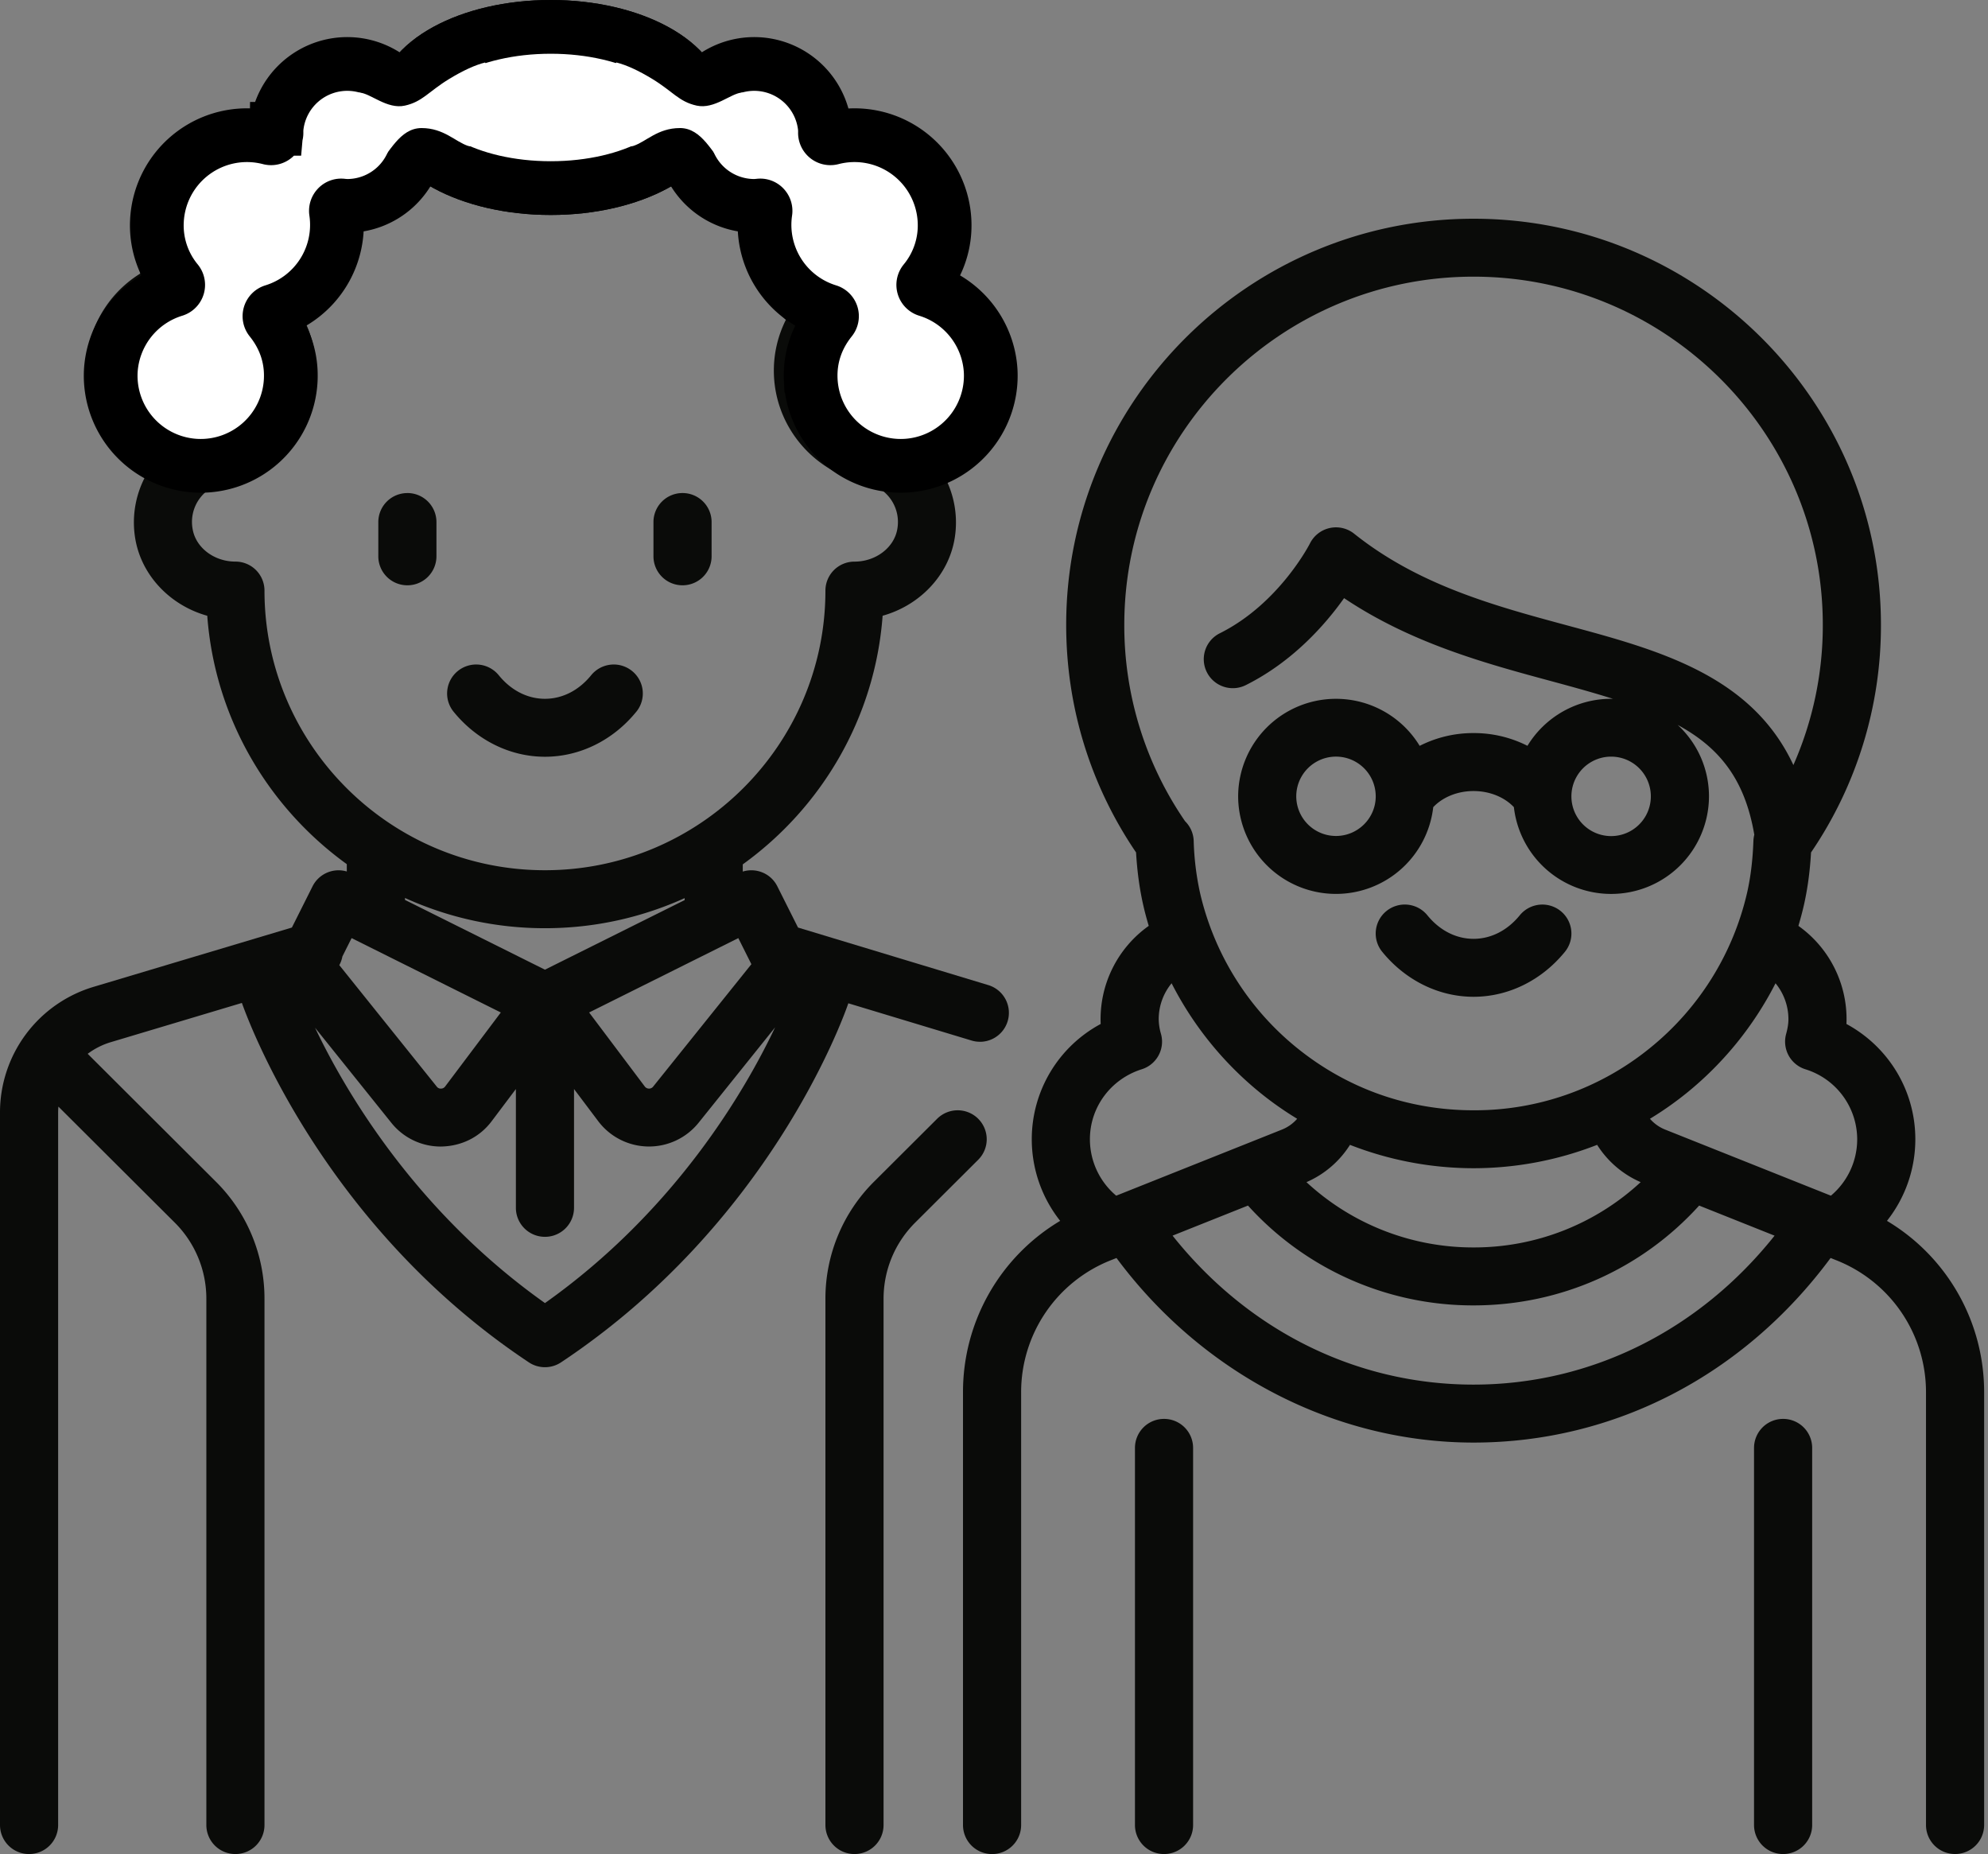
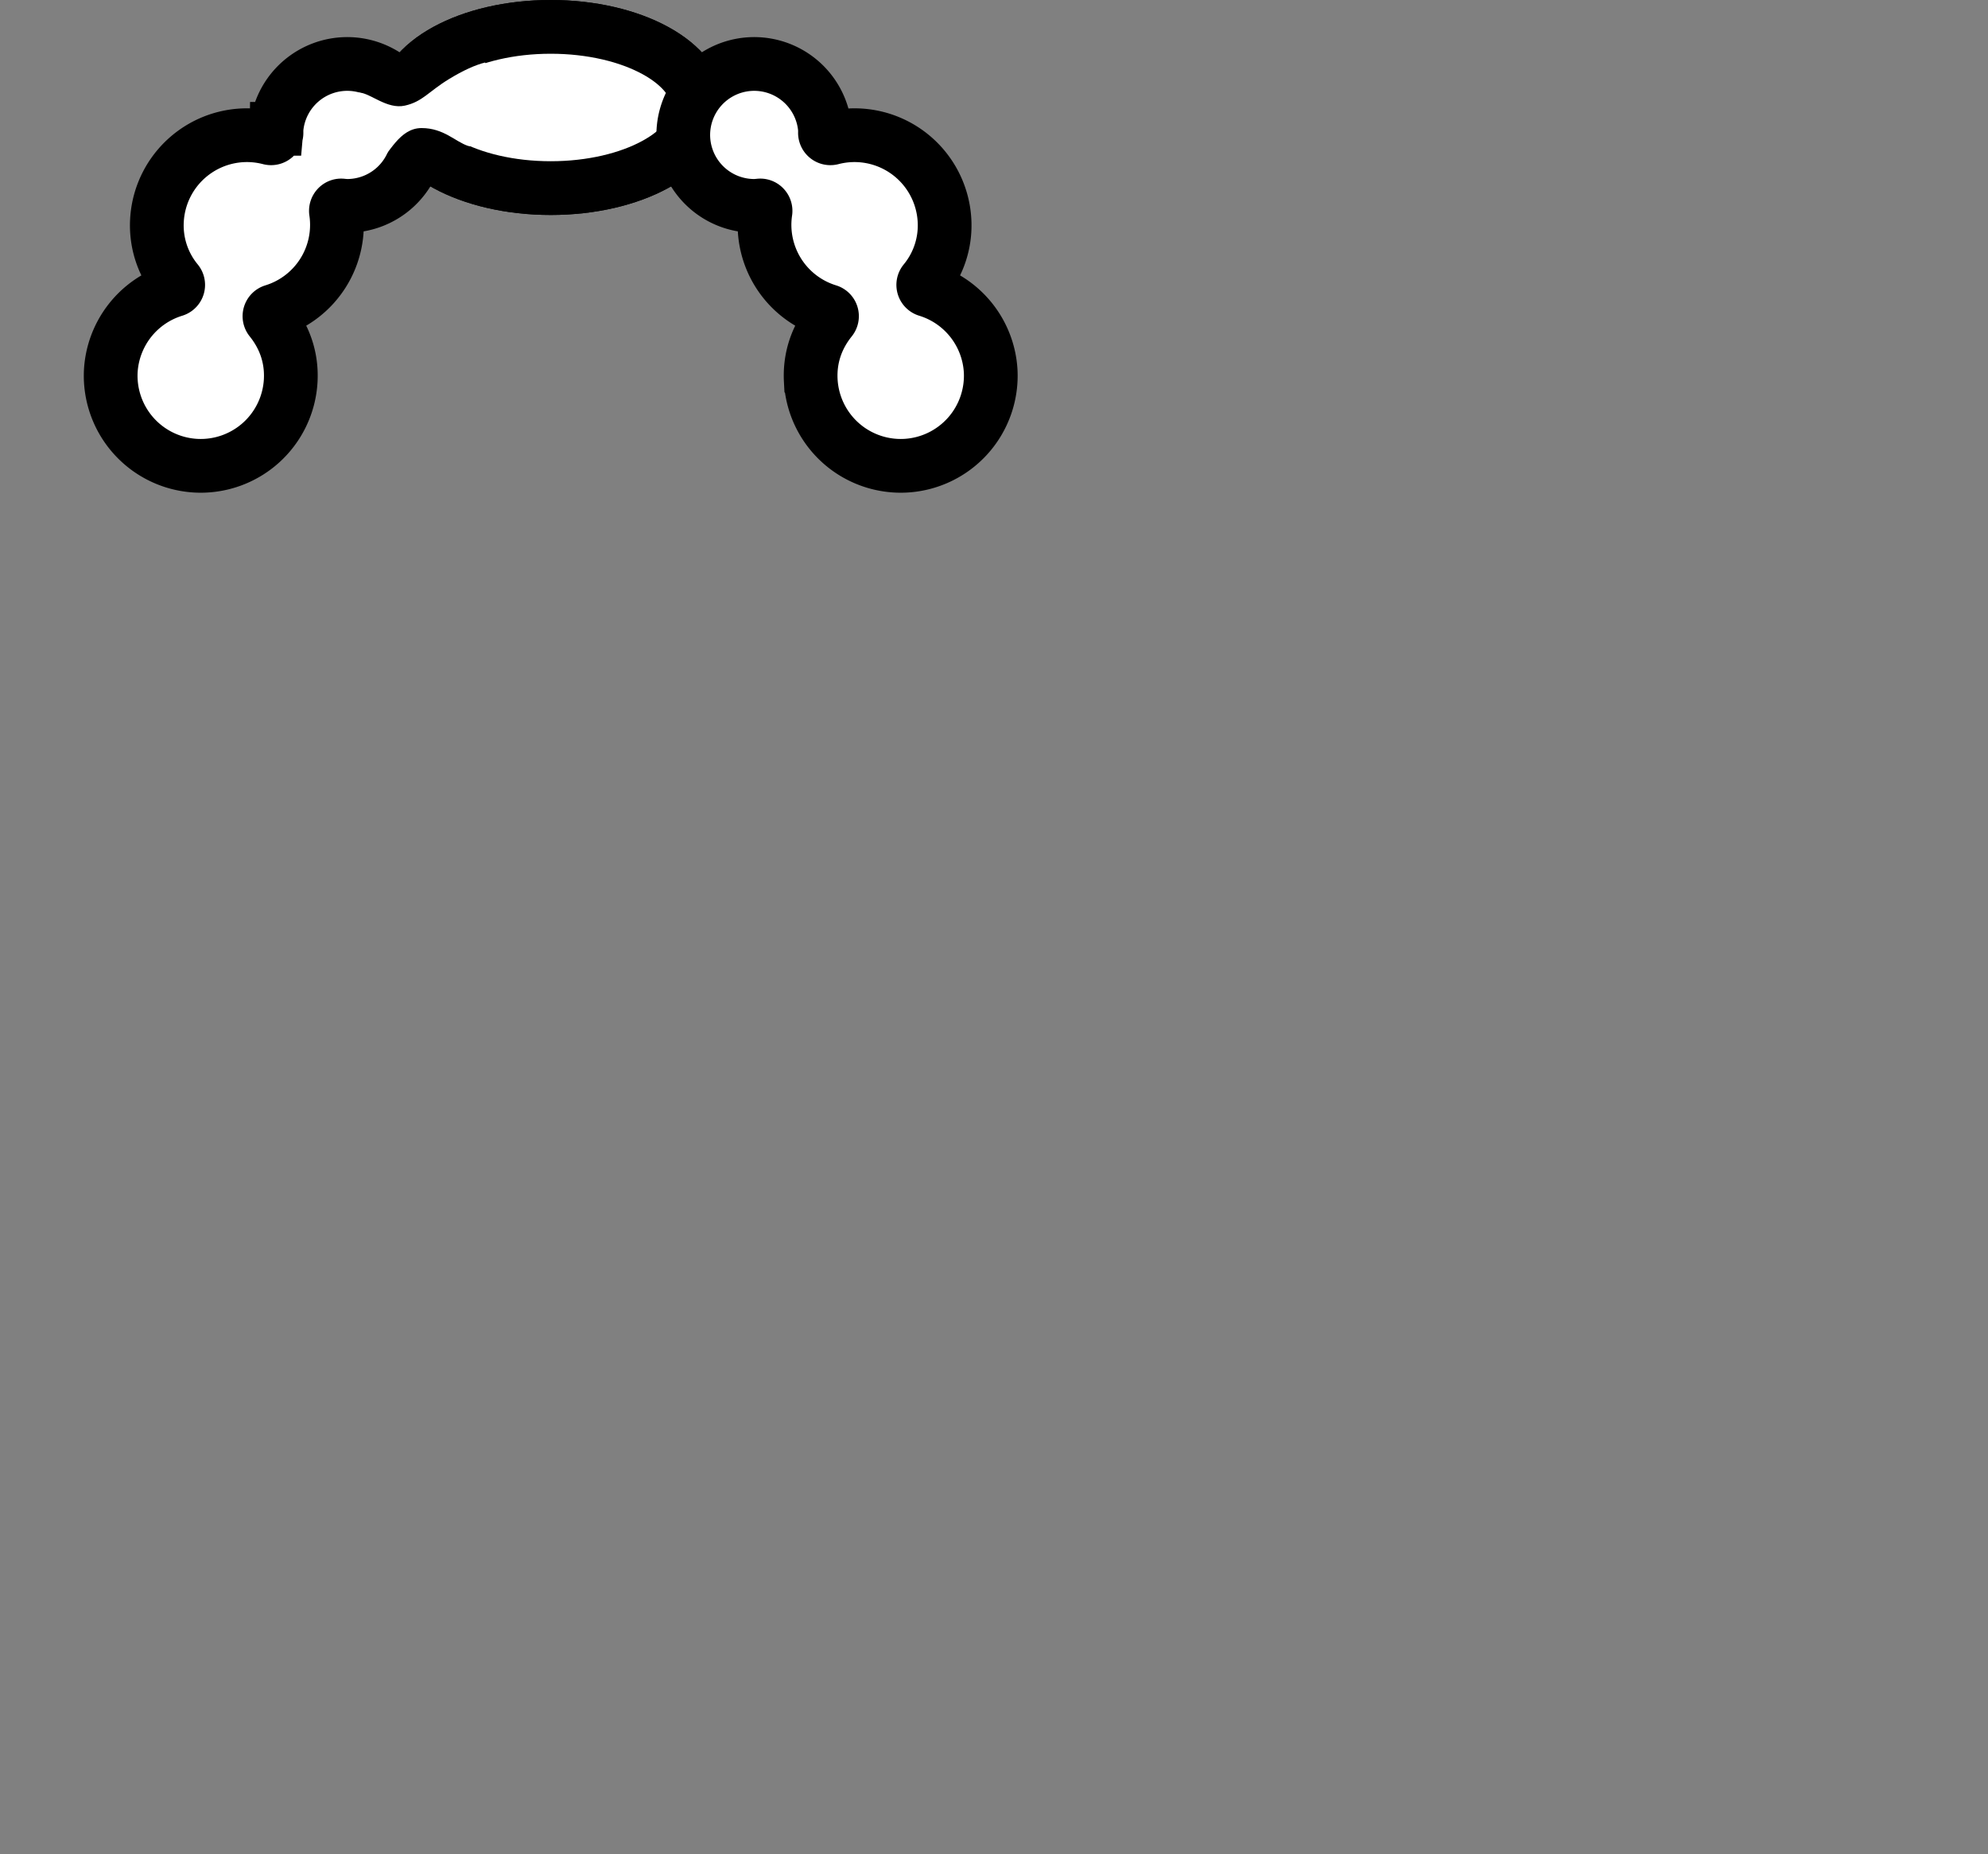
<svg xmlns="http://www.w3.org/2000/svg" width="74" height="69" viewBox="0 0 74 69">
  <rect x="0" y="0" width="74" height="69" fill="#808080" stroke="none" />
  <g fill="none" fill-rule="evenodd">
    <path d="M0-5h74v74H0z" />
-     <path fill="#0A0B09" d="M20.285 48.494c-4.843-3.431-7.45-7.922-8.558-10.247l2.84 3.539a2.349 2.349 0 0 0 1.844.883c.774-.011 1.449-.355 1.89-.942l.902-1.198v4.422a1.08 1.08 0 0 0 1.082 1.078 1.08 1.08 0 0 0 1.082-1.078v-4.422l.902 1.198a2.368 2.368 0 0 0 3.734.058l2.848-3.55c-1.099 2.32-3.697 6.812-8.566 10.26zm-7.54-12.899l.343-.683 5.554 2.768-2.071 2.753a.192.192 0 0 1-.156.08.181.181 0 0 1-.158-.075l-3.627-4.52c.055-.1.094-.209.115-.323zm7.54-1.051c1.853 0 3.613-.402 5.2-1.12v.073l-5.2 2.59-5.21-2.596v-.073a12.565 12.565 0 0 0 5.21 1.126zM9.845 21.98A1.08 1.08 0 0 0 8.763 20.9c-.796 0-1.481-.523-1.594-1.218a1.468 1.468 0 0 1 1.13-1.693c.041-.01.082-.022.121-.036a4.278 4.278 0 0 0 3.345-4.164c0-.66-.155-1.304-.447-1.887a3.6 3.6 0 0 0 .5-4.555 9.118 9.118 0 0 1 5.907-2.156h5.12c2.194 0 4.26.759 5.91 2.153a3.6 3.6 0 0 0 .498 4.558 4.205 4.205 0 0 0-.448 1.887c0 2.074 1.491 3.806 3.461 4.189.033.013.067.026.102.036a1.472 1.472 0 0 1 1.034 1.668c-.114.695-.8 1.219-1.595 1.219a1.08 1.08 0 0 0-1.082 1.078c0 5.738-4.683 10.407-10.44 10.407-5.756 0-10.44-4.669-10.44-10.407zM6.918 11.768a1.076 1.076 0 0 0 .612-1.634 1.462 1.462 0 0 1-.245-.81 1.478 1.478 0 0 1 2.957 0c0 .568-.34 1.092-.864 1.333a1.078 1.078 0 0 0-.343 1.71c.365.395.567.9.567 1.423 0 1.164-.95 2.112-2.12 2.112a2.118 2.118 0 0 1-2.118-2.112c0-.937.64-1.768 1.554-2.022zm26.368-2.445c0 .288-.086.568-.246.81a1.075 1.075 0 0 0 .612 1.635 2.113 2.113 0 0 1 1.554 2.022c0 1.164-.95 2.112-2.119 2.112a2.118 2.118 0 0 1-2.119-2.112c0-.522.202-1.028.567-1.423a1.076 1.076 0 0 0-.343-1.71 1.477 1.477 0 0 1-.864-1.334 1.478 1.478 0 0 1 2.958 0zm-5.803 25.59l.486.97-3.656 4.555a.188.188 0 0 1-.158.074.192.192 0 0 1-.155-.079l-2.071-2.753 5.554-2.768zm8.992 3.858a1.078 1.078 0 0 0 .313-2.11l-7.083-2.142-.771-1.536c-.24-.48-.79-.7-1.286-.547v-.268c2.933-2.112 4.924-5.449 5.206-9.253 1.375-.383 2.457-1.497 2.683-2.886a3.642 3.642 0 0 0-.47-2.456 4.27 4.27 0 0 0 2.303-3.784c0-1.489-.792-2.846-2.023-3.61a3.64 3.64 0 0 0-4.902-4.221 11.239 11.239 0 0 0-7.6-2.923h-5.12a11.275 11.275 0 0 0-7.6 2.922A3.64 3.64 0 0 0 5.12 9.323c.001.29.036.577.104.855A4.265 4.265 0 0 0 3.2 13.79a4.27 4.27 0 0 0 2.3 3.783 3.64 3.64 0 0 0-.468 2.457c.227 1.389 1.308 2.503 2.683 2.886.282 3.8 2.268 7.131 5.194 9.244v.273a1.083 1.083 0 0 0-1.274.55l-.77 1.536-7.358 2.2A4.879 4.879 0 0 0 0 41.418v26.503a1.08 1.08 0 0 0 1.082 1.078 1.08 1.08 0 0 0 1.082-1.078V41.418c0-.079.003-.157.01-.235l4.324 4.31a3.993 3.993 0 0 1 1.183 2.848v19.58a1.08 1.08 0 0 0 1.082 1.078 1.08 1.08 0 0 0 1.082-1.078V48.34a6.133 6.133 0 0 0-1.817-4.372l-4.764-4.75c.255-.19.545-.34.866-.435l4.874-1.458c.382 1.07 3.216 8.414 10.681 13.375a1.083 1.083 0 0 0 1.2 0c7.715-5.127 10.467-12.706 10.693-13.362l4.583 1.385c.104.032.21.047.314.047z" />
-     <path fill="#0A0B09" d="M23.686 26.488a1.076 1.076 0 0 0-.159-1.517 1.084 1.084 0 0 0-1.522.158c-.46.566-1.07.877-1.72.877-.649 0-1.26-.311-1.72-.877a1.084 1.084 0 0 0-1.522-.158 1.076 1.076 0 0 0-.158 1.517c.866 1.064 2.105 1.675 3.4 1.675s2.534-.61 3.4-1.675M15.164 18.35a1.08 1.08 0 0 0-1.082 1.078v1.276a1.08 1.08 0 0 0 1.082 1.078 1.08 1.08 0 0 0 1.082-1.078v-1.276a1.08 1.08 0 0 0-1.082-1.079M25.406 21.782a1.08 1.08 0 0 0 1.082-1.078v-1.276a1.08 1.08 0 0 0-1.082-1.079 1.08 1.08 0 0 0-1.082 1.079v1.276a1.08 1.08 0 0 0 1.082 1.078M36.413 41.636a1.084 1.084 0 0 0-1.53 0l-2.341 2.333a6.133 6.133 0 0 0-1.817 4.372v19.58a1.08 1.08 0 0 0 1.082 1.078 1.08 1.08 0 0 0 1.082-1.078v-19.58c0-1.075.42-2.087 1.183-2.847l2.34-2.333a1.076 1.076 0 0 0 0-1.525M54.85 37.096c1.296 0 2.535-.61 3.402-1.675a1.076 1.076 0 0 0-.16-1.517 1.084 1.084 0 0 0-1.52.158c-.461.566-1.072.877-1.721.877-.65 0-1.26-.311-1.72-.877a1.084 1.084 0 0 0-1.522-.158 1.076 1.076 0 0 0-.159 1.517c.867 1.064 2.106 1.675 3.4 1.675M43.329 52.805a1.08 1.08 0 0 0-1.082 1.078v14.038a1.08 1.08 0 0 0 1.082 1.078 1.08 1.08 0 0 0 1.082-1.078V53.883a1.08 1.08 0 0 0-1.082-1.078M66.373 52.805a1.08 1.08 0 0 0-1.082 1.078v14.038a1.08 1.08 0 0 0 1.082 1.078 1.08 1.08 0 0 0 1.082-1.078V53.883a1.08 1.08 0 0 0-1.082-1.078" />
-     <path fill="#0A0B09" d="M54.85 51.529c-4.36 0-8.39-2.008-11.203-5.544l2.807-1.119a11.285 11.285 0 0 0 8.397 3.715c3.23 0 6.25-1.345 8.397-3.715l2.808 1.12c-2.815 3.534-6.852 5.543-11.205 5.543zM42.5 39.793c.553-.174.87-.753.717-1.31a2.084 2.084 0 0 1-.086-.551c0-.5.176-.97.48-1.339a12.647 12.647 0 0 0 3.322 4.095c.43.347.882.663 1.352.948a1.474 1.474 0 0 1-.566.402l-6.17 2.46a2.744 2.744 0 0 1-.979-2.1c0-1.192.776-2.24 1.93-2.605zm7.23-8.682a1.478 1.478 0 0 1-1.479-1.474 1.478 1.478 0 0 1 2.958 0c0 .812-.664 1.474-1.479 1.474zm11.72-1.474a1.478 1.478 0 0 1-2.957 0 1.478 1.478 0 0 1 2.957 0zm-19.6-6.381c0-7.146 5.832-12.96 13-12.96 7.17 0 13.001 5.814 13.001 12.96a12.87 12.87 0 0 1-1.095 5.216c-1.559-3.344-5.023-4.281-8.394-5.19-2.724-.735-5.542-1.495-7.956-3.42a1.084 1.084 0 0 0-1.644.36c-.011.022-1.144 2.243-3.357 3.346a1.077 1.077 0 0 0-.483 1.446c.267.533.916.75 1.451.483 1.76-.878 2.974-2.272 3.658-3.237 2.52 1.689 5.29 2.436 7.766 3.104.813.22 1.561.427 2.245.644l-.07-.002a3.646 3.646 0 0 0-3.115 1.75 4.391 4.391 0 0 0-2.006-.474 4.39 4.39 0 0 0-2.006.475 3.646 3.646 0 0 0-3.115-1.75 3.64 3.64 0 0 0-3.642 3.63 3.64 3.64 0 0 0 3.642 3.63 3.643 3.643 0 0 0 3.62-3.228c.352-.374.904-.6 1.5-.6.597 0 1.15.226 1.502.6a3.643 3.643 0 0 0 3.62 3.229 3.64 3.64 0 0 0 3.642-3.631 3.615 3.615 0 0 0-1.165-2.658c1.547.84 2.5 2.014 2.852 4.086-.018.072-.03.147-.033.225-.026.719-.103 1.352-.236 1.937a10.443 10.443 0 0 1-3.624 5.784 10.343 10.343 0 0 1-6.557 2.309c-2.416 0-4.683-.798-6.558-2.309a10.443 10.443 0 0 1-3.624-5.784 10.35 10.35 0 0 1-.236-1.935 1.073 1.073 0 0 0-.32-.729 12.846 12.846 0 0 1-2.263-7.307zm8.4 19.35a12.66 12.66 0 0 0 4.6.87 12.66 12.66 0 0 0 4.601-.87 3.62 3.62 0 0 0 1.62 1.388 9.12 9.12 0 0 1-6.22 2.43 9.127 9.127 0 0 1-6.22-2.43 3.619 3.619 0 0 0 1.62-1.388zm16.321-4.674c0 .16-.027.334-.086.55a1.078 1.078 0 0 0 .716 1.311 2.733 2.733 0 0 1 1.93 2.605c0 .815-.361 1.58-.979 2.1l-6.17-2.46a1.473 1.473 0 0 1-.565-.402 12.5 12.5 0 0 0 1.352-.948 12.648 12.648 0 0 0 3.322-4.095c.304.37.48.839.48 1.339zm3.668 7.503a4.891 4.891 0 0 0 1.056-3.037c0-1.817-1-3.444-2.564-4.29a4.255 4.255 0 0 0-1.788-3.651c.073-.249.142-.5.2-.753.14-.616.229-1.267.27-1.98a14.985 14.985 0 0 0 2.602-8.468c0-8.335-6.803-15.116-15.164-15.116-8.362 0-15.164 6.781-15.164 15.116 0 3.042.898 5.964 2.601 8.468.042.714.131 1.365.272 1.98.057.253.126.504.2.753a4.255 4.255 0 0 0-1.789 3.651 4.867 4.867 0 0 0-2.565 4.29c0 1.118.381 2.183 1.057 3.037a7.412 7.412 0 0 0-3.617 6.388v16.099A1.08 1.08 0 0 0 36.928 69a1.08 1.08 0 0 0 1.082-1.078v-16.1a5.277 5.277 0 0 1 3.343-4.923l.207-.082c3.2 4.31 8.13 6.869 13.291 6.869 5.232 0 10.053-2.5 13.29-6.87l.207.083a5.277 5.277 0 0 1 3.344 4.924V67.92a1.08 1.08 0 0 0 1.082 1.078 1.08 1.08 0 0 0 1.082-1.078V51.823a7.413 7.413 0 0 0-3.617-6.388z" />
    <g fill="#FFF" stroke="#000" stroke-width="2" transform="translate(5 2)">
      <ellipse cx="15.5" cy="2" rx="5.5" ry="3" />
      <path d="M1.49 8.794a.2.2 0 0 0 .098-.318A3.275 3.275 0 0 1 .842 6.21 3.355 3.355 0 0 1 5.039 3.14a.202.202 0 0 0 .252-.218l.002-.128a2.644 2.644 0 0 1 2.77-2.41 2.643 2.643 0 0 1 2.5 2.776 2.644 2.644 0 0 1-2.686 2.502l-.132-.011a.477.477 0 0 0-.036-.004.19.19 0 0 0-.153.065.2.2 0 0 0-.05.166 3.355 3.355 0 0 1-2.332 3.697.2.2 0 0 0-.099.318c.495.615.793 1.378.746 2.268a3.355 3.355 0 0 1-3.524 3.171 3.355 3.355 0 0 1-3.173-3.522A3.355 3.355 0 0 1 1.49 8.794z" />
    </g>
    <g fill="#FFF" transform="matrix(-1 0 0 1 36 2)">
      <ellipse cx="15.5" cy="2" stroke="#000" stroke-width="2" rx="5.5" ry="3" />
      <path stroke="#000" stroke-width="2" d="M1.49 8.794a.2.2 0 0 0 .098-.318A3.275 3.275 0 0 1 .842 6.21 3.355 3.355 0 0 1 5.039 3.14a.202.202 0 0 0 .252-.218l.002-.128a2.644 2.644 0 0 1 2.77-2.41 2.643 2.643 0 0 1 2.5 2.776 2.644 2.644 0 0 1-2.686 2.502l-.132-.011a.477.477 0 0 0-.036-.004.19.19 0 0 0-.153.065.2.2 0 0 0-.05.166 3.355 3.355 0 0 1-2.332 3.697.2.2 0 0 0-.099.318c.495.615.793 1.378.746 2.268a3.355 3.355 0 0 1-3.524 3.171 3.355 3.355 0 0 1-3.173-3.522A3.355 3.355 0 0 1 1.49 8.794z" />
-       <path fill-rule="nonzero" d="M10.692 2.766c.829 0 1.264.514 1.734.665.314.1.8-.47 1.458-1.71L13.057.325c-.377.095-.823.3-1.338.613-.773.472-.99.846-1.649.992-.658.146-1.276-.456-1.678-.483-.268-.019-.405.468-.41 1.46.584.934.936 1.347 1.054 1.237.453-.416.827-1.379 1.656-1.379z" />
    </g>
    <path fill="#FFF" fill-rule="nonzero" d="M15.692 4.766c.829 0 1.264.514 1.734.665.314.1.8-.47 1.458-1.71l-.827-1.395c-.377.095-.823.3-1.338.613-.773.472-.99.846-1.649.992-.658.146-1.276-.456-1.678-.483-.268-.019-.405.468-.41 1.46.584.934.936 1.347 1.054 1.237.453-.416.827-1.379 1.656-1.379z" />
  </g>
</svg>